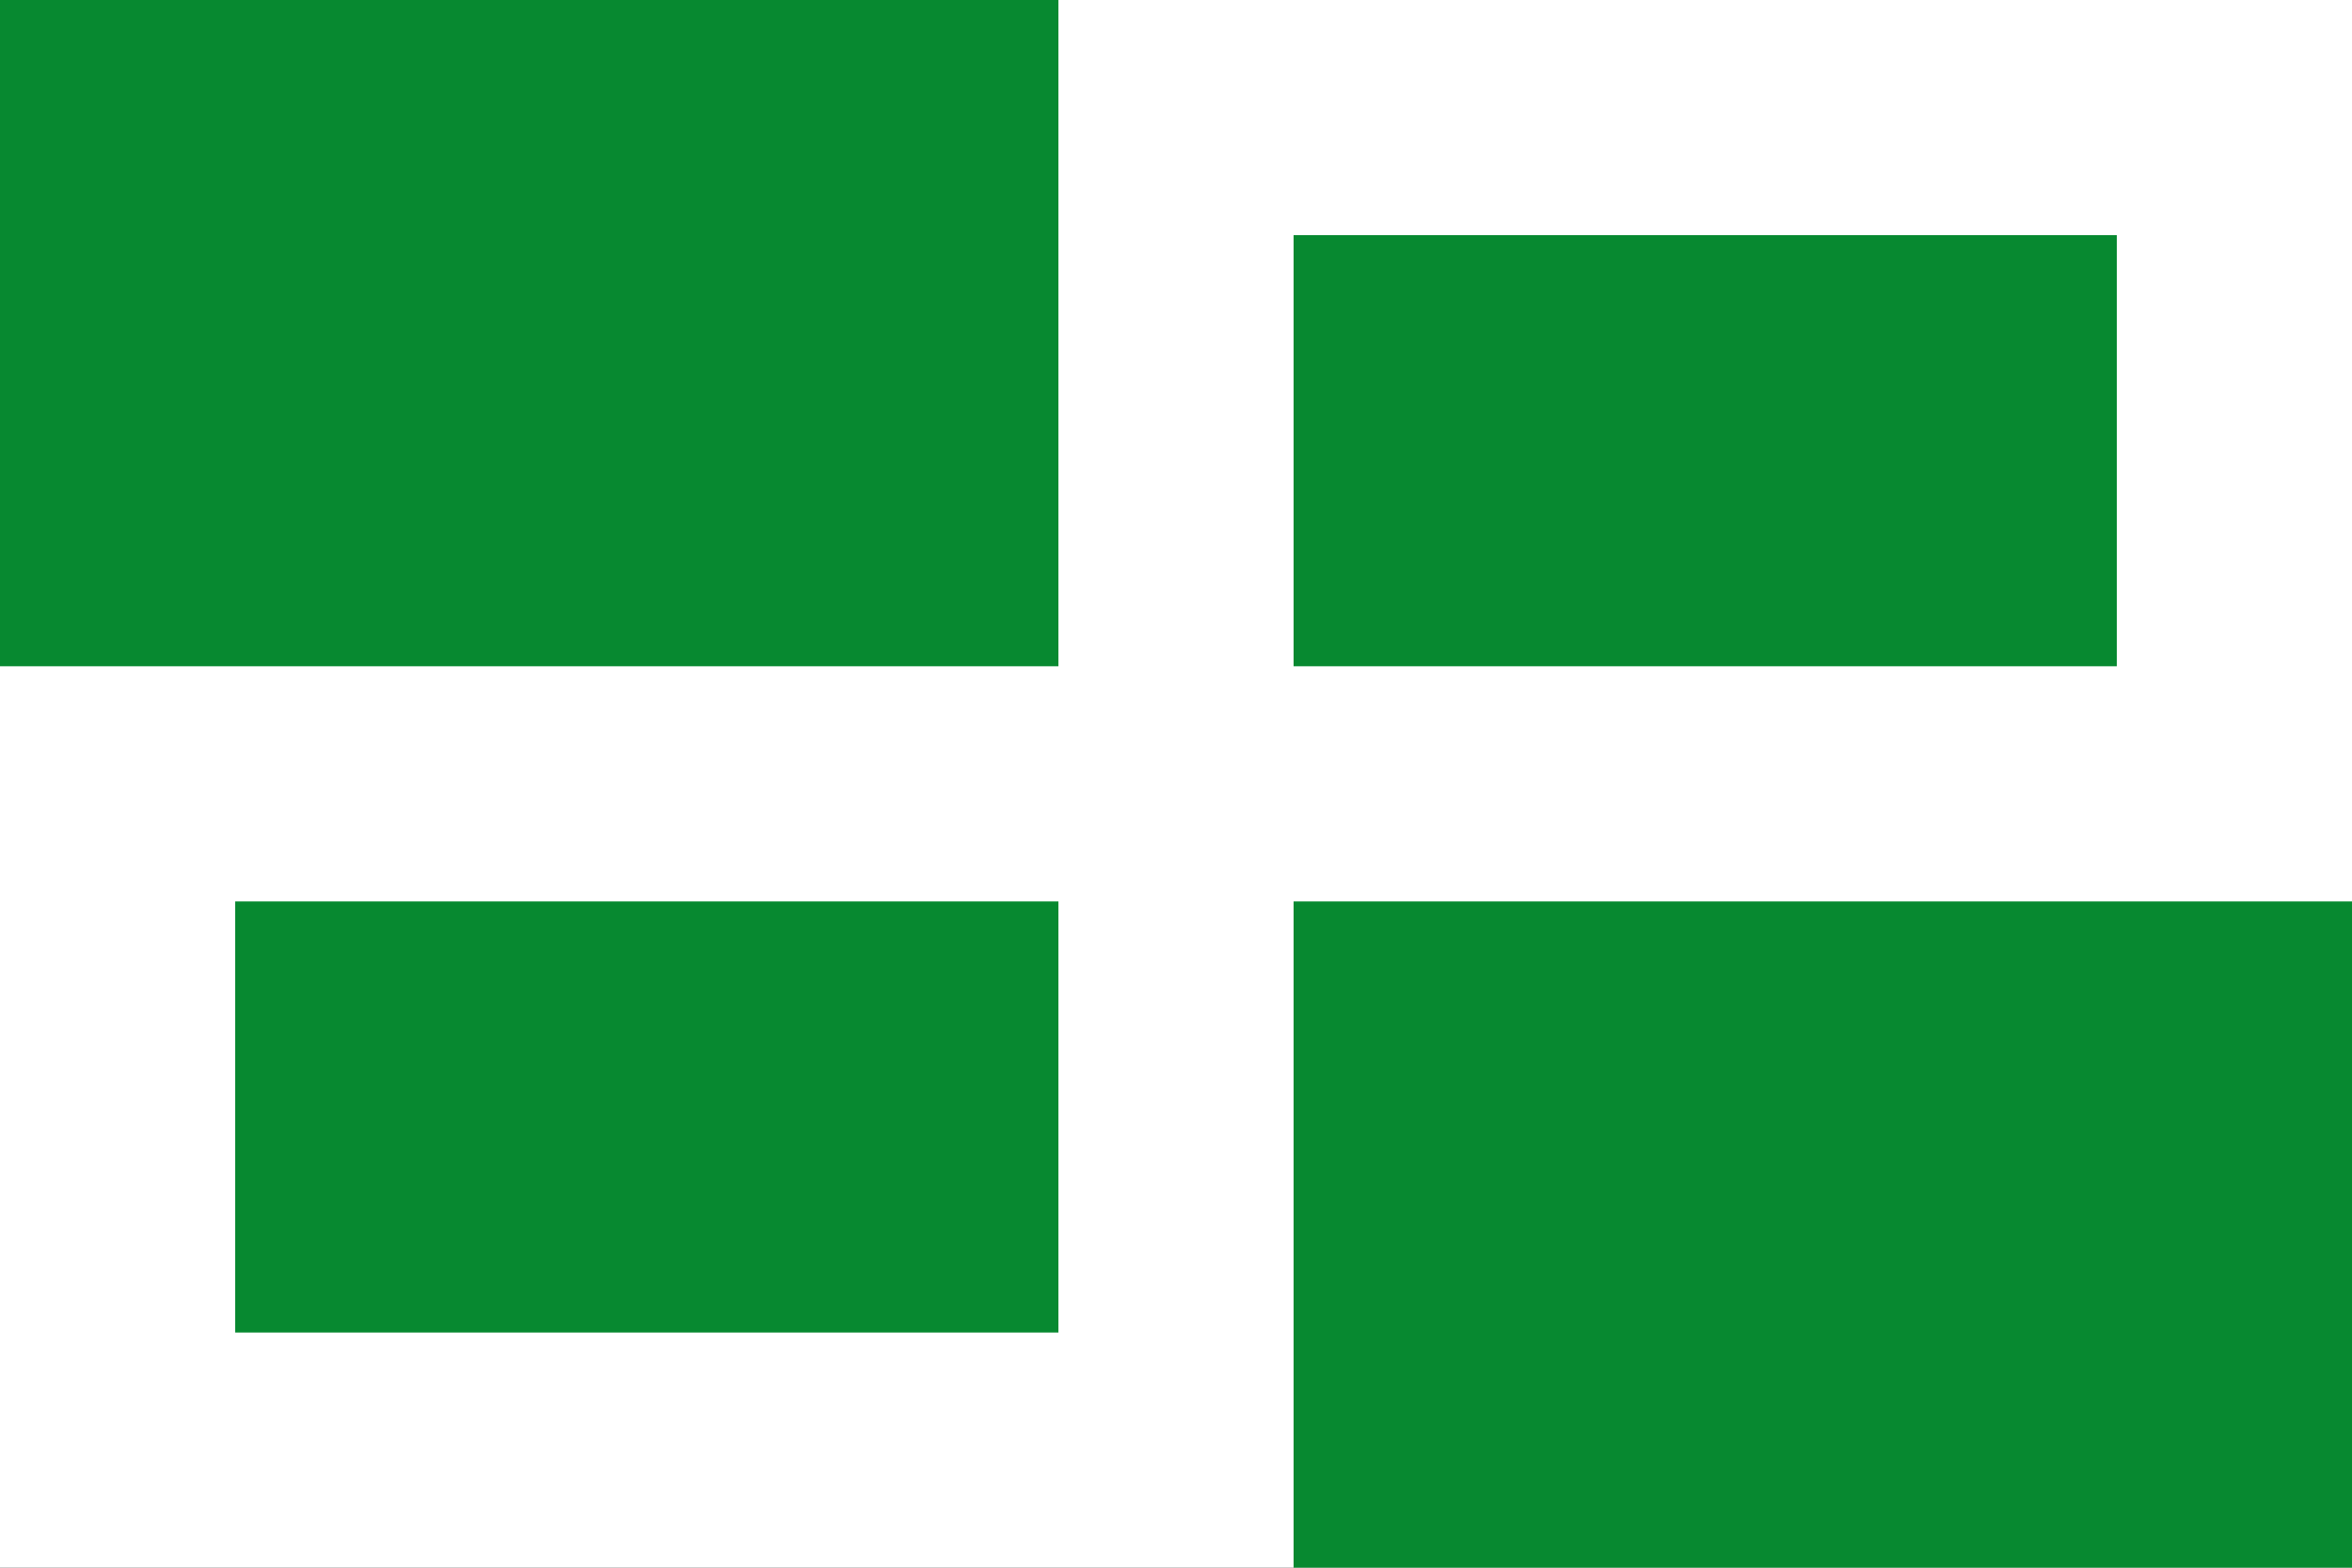
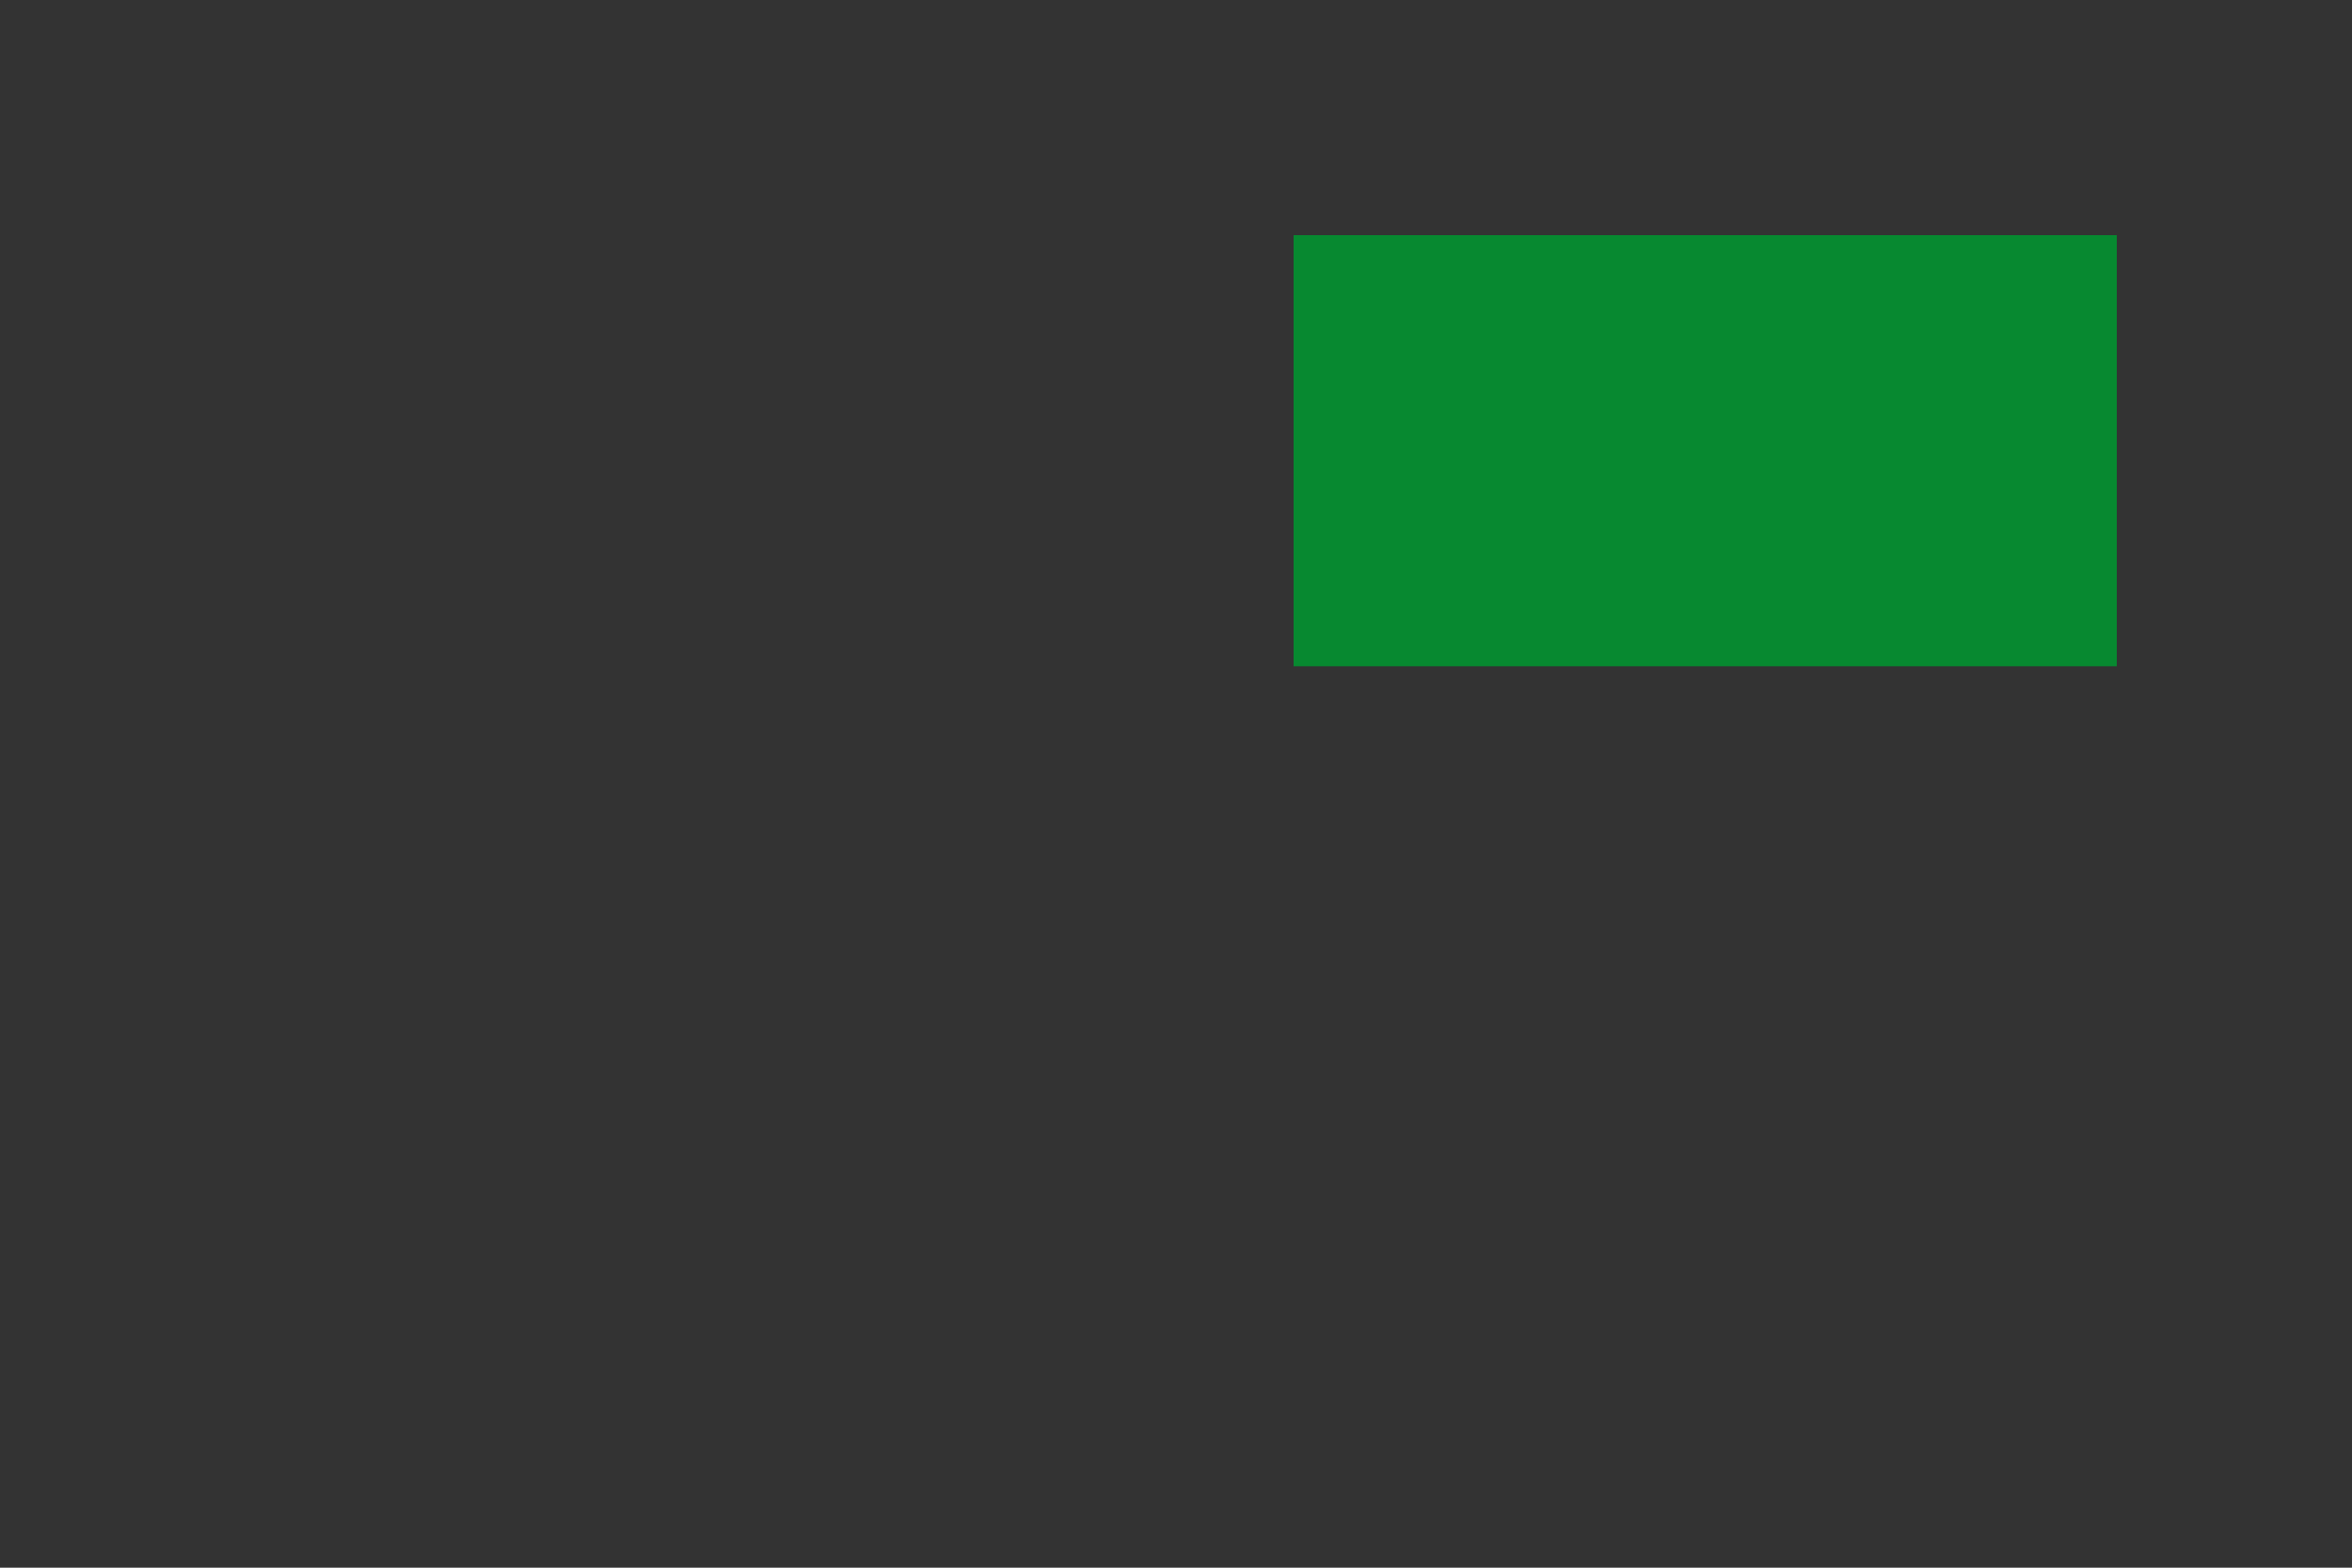
<svg xmlns="http://www.w3.org/2000/svg" xmlns:ns1="http://sodipodi.sourceforge.net/DTD/sodipodi-0.dtd" xmlns:ns2="http://www.inkscape.org/namespaces/inkscape" id="svg2211" ns1:version="0.32" ns2:version="0.45.1" width="600" height="400" version="1.0" ns1:docbase="C:\TIIKERI\Liput\Belgia\provinssit\Namur - kunnat\Namur\svg" ns1:docname="Mettet.svg" ns2:output_extension="org.inkscape.output.svg.inkscape">
  <rect width="100%" height="100%" fill="#333333" stroke="none" />
  <defs id="defs2214" />
  <ns1:namedview ns2:window-height="712" ns2:window-width="1024" ns2:pageshadow="2" ns2:pageopacity="0.0" guidetolerance="10.0" gridtolerance="10.0" objecttolerance="10.0" borderopacity="1.0" bordercolor="#666666" pagecolor="#ffffff" id="base" showguides="true" ns2:guide-bbox="true" width="600px" height="400px" ns2:zoom="0.94342432" ns2:cx="243.63251" ns2:cy="135.16089" ns2:window-x="-4" ns2:window-y="-4" ns2:current-layer="svg2211">
    <ns1:guide orientation="vertical" position="135.422" id="guide2220" />
    <ns1:guide orientation="vertical" position="165.279" id="guide2222" />
    <ns1:guide orientation="horizontal" position="114.629" id="guide2224" />
    <ns1:guide orientation="horizontal" position="85.838" id="guide2226" />
    <ns1:guide orientation="vertical" position="29.324" id="guide3200" />
    <ns1:guide orientation="horizontal" position="28.79" id="guide3202" />
  </ns1:namedview>
  <g id="g3212" transform="scale(2,2)">
-     <rect y="0" x="0" height="200" width="300" id="rect3204" style="opacity:1;fill:#ffffff;fill-opacity:1;stroke:none;stroke-opacity:1" />
-     <rect y="0" x="0" height="85" width="135" id="rect2228" style="opacity:1;fill:#078930;fill-opacity:1;stroke:none;stroke-opacity:1" />
-     <rect y="115" x="165" height="85" width="135" id="rect3206" style="opacity:1;fill:#078930;fill-opacity:1;stroke:none;stroke-opacity:1" />
-     <rect y="115" x="30" height="55" width="105" id="rect3208" style="opacity:1;fill:#078930;fill-opacity:1;stroke:none;stroke-opacity:1" />
    <rect y="30" x="165" height="55" width="105" id="rect3210" style="opacity:1;fill:#078930;fill-opacity:1;stroke:none;stroke-opacity:1" />
  </g>
</svg>